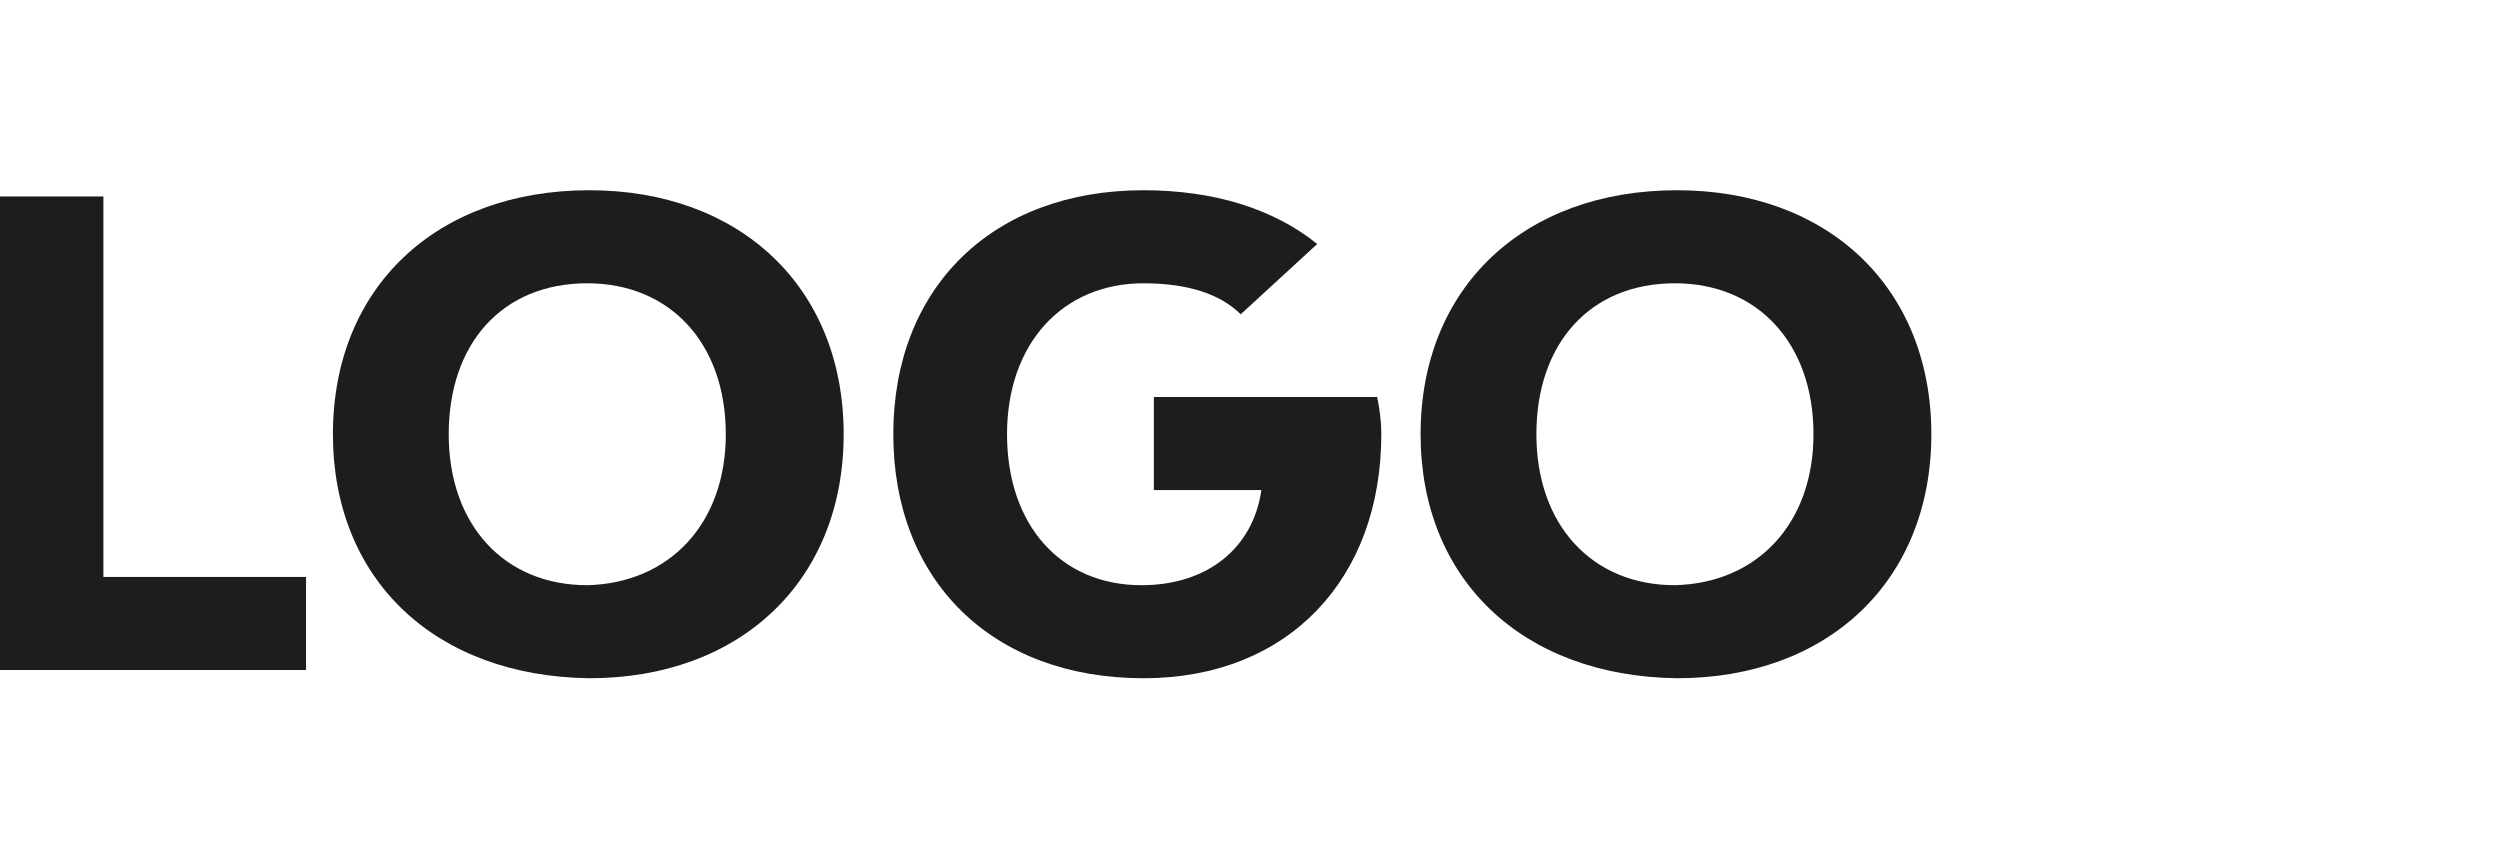
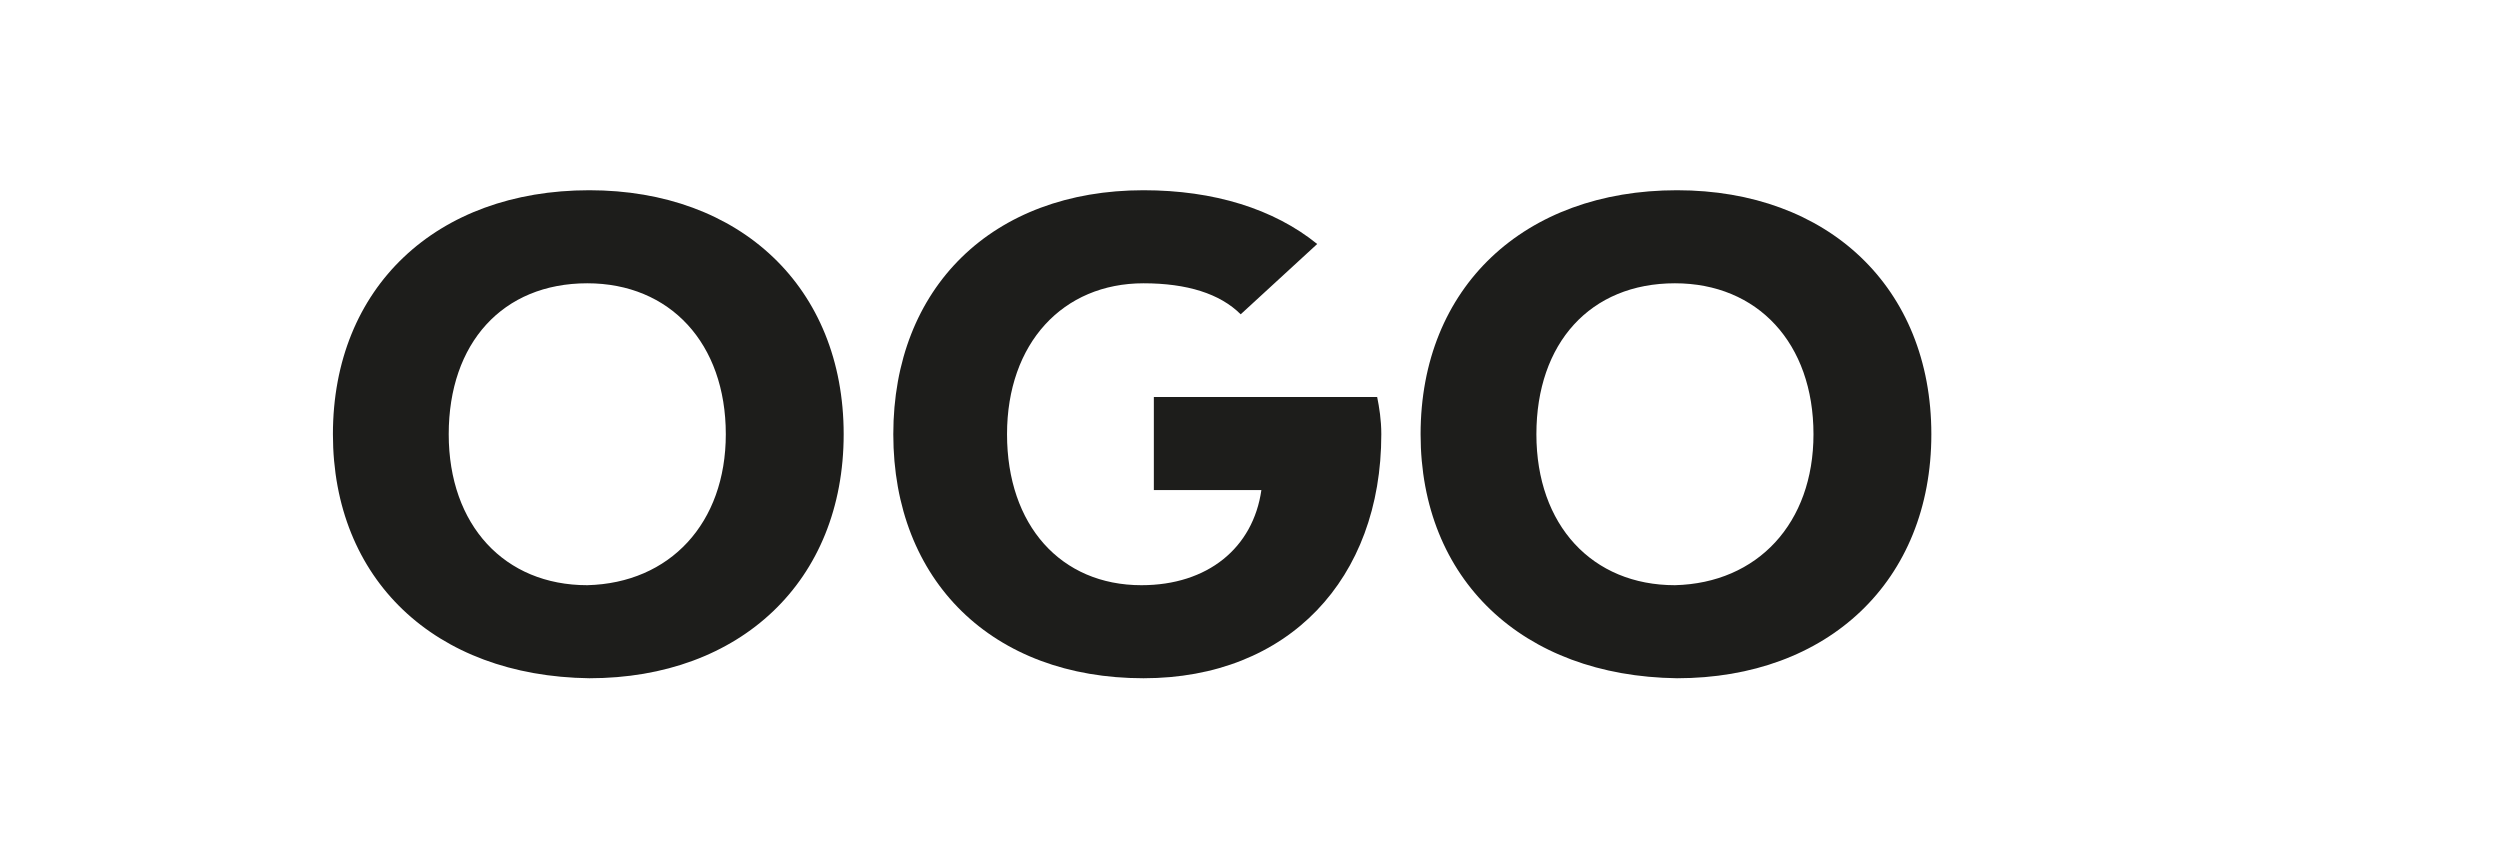
<svg xmlns="http://www.w3.org/2000/svg" version="1.1" id="Layer_1" x="0px" y="0px" viewBox="0 0 120.9 41.9" style="enable-background:new 0 0 120.9 41.9;" xml:space="preserve">
  <style type="text/css">
	.st0{enable-background:new    ;}
	.st1{fill:#1D1D1B;}
</style>
  <g class="st0">
-     <path class="st1" d="M14.8,27.9v4.5H-0.4V9.5h5.4v18.4H14.8z" />
-   </g>
+     </g>
  <g class="st0">
    <path class="st1" d="M16.1,21c0-7.1,5-11.8,12.4-11.8c7.3,0,12.3,4.7,12.3,11.8c0,7.1-5,11.8-12.3,11.8C21,32.7,16.1,28,16.1,21z    M35.1,21c0-4.4-2.7-7.3-6.7-7.3c-4.1,0-6.7,2.9-6.7,7.3c0,4.4,2.7,7.3,6.7,7.3C32.4,28.2,35.1,25.3,35.1,21z" />
    <path class="st1" d="M66.8,21c0,7-4.5,11.8-11.5,11.8c-7.3,0-12.1-4.7-12.1-11.8c0-7.1,4.8-11.8,12.1-11.8c3.4,0,6.3,0.9,8.4,2.6   L60,15.2c-1-1-2.6-1.5-4.7-1.5c-3.9,0-6.6,2.9-6.6,7.3c0,4.4,2.6,7.3,6.5,7.3c3.2,0,5.4-1.8,5.8-4.6h-5.2v-4.5h10.8   C66.7,19.7,66.8,20.3,66.8,21z" />
    <path class="st1" d="M68.7,21c0-7.1,5-11.8,12.4-11.8c7.3,0,12.3,4.7,12.3,11.8c0,7.1-5,11.8-12.3,11.8C73.6,32.7,68.7,28,68.7,21z    M87.7,21c0-4.4-2.7-7.3-6.7-7.3c-4.1,0-6.7,2.9-6.7,7.3c0,4.4,2.7,7.3,6.7,7.3C85,28.2,87.7,25.3,87.7,21z" />
  </g>
</svg>